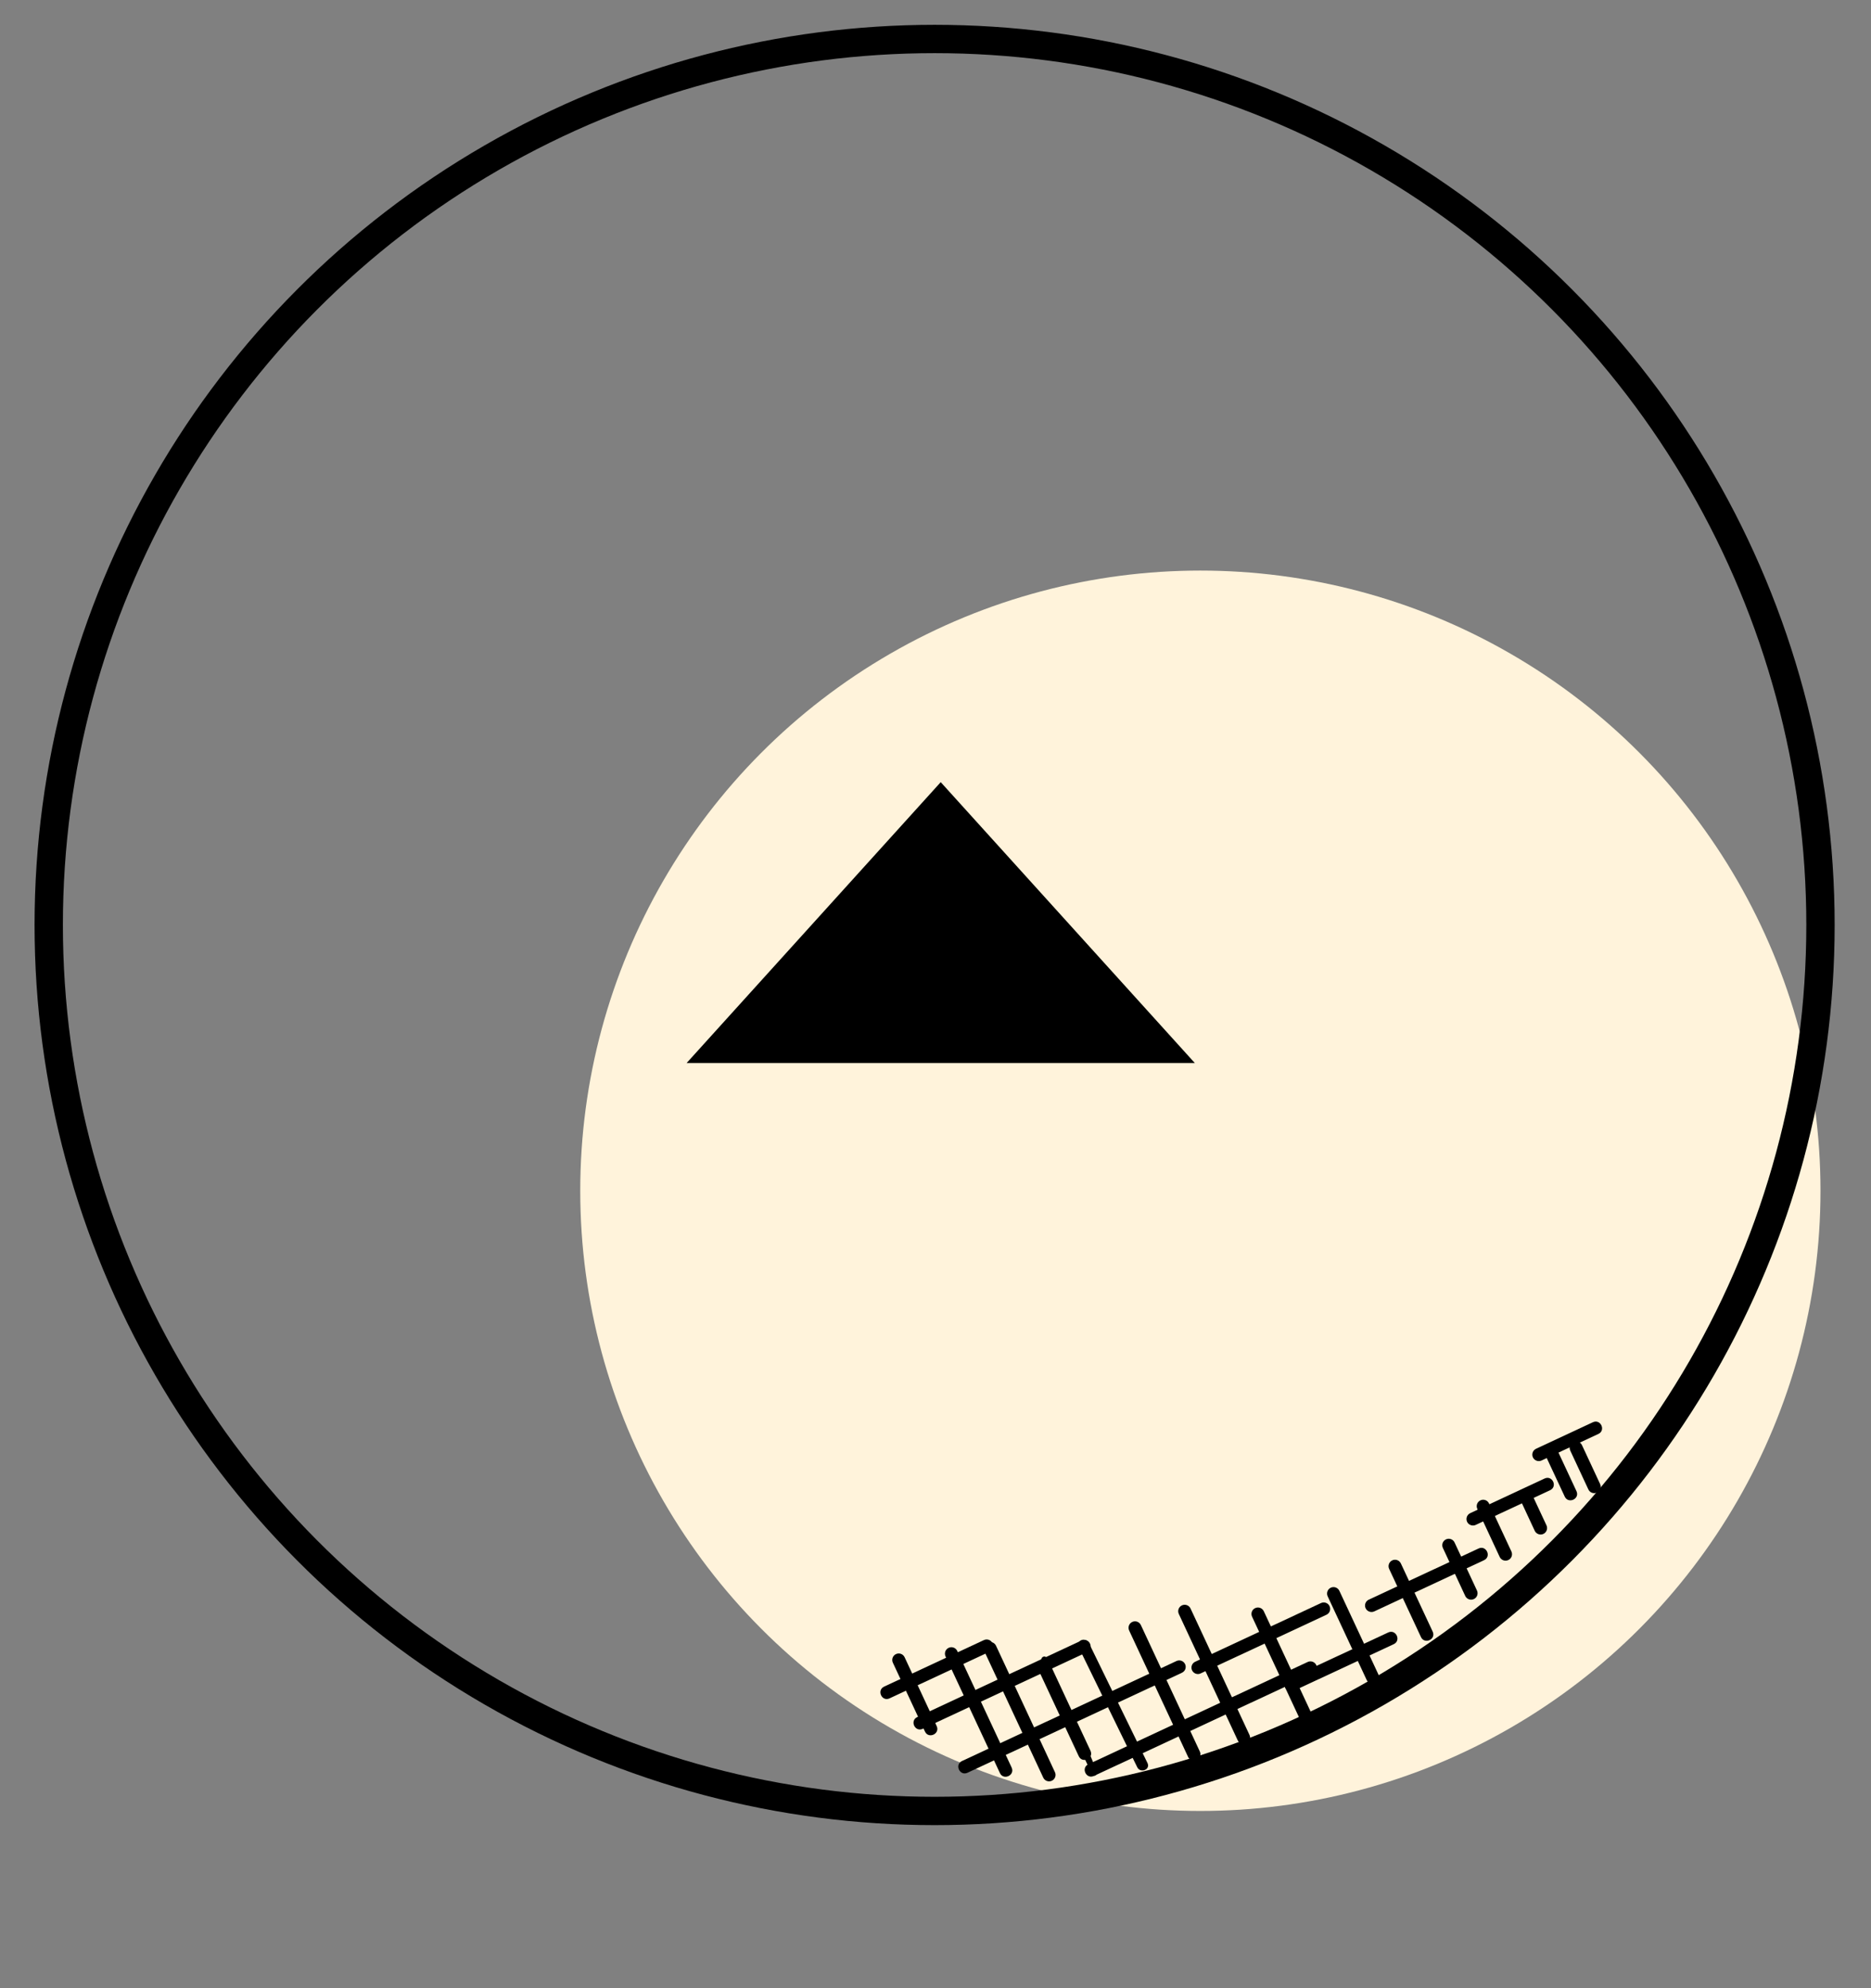
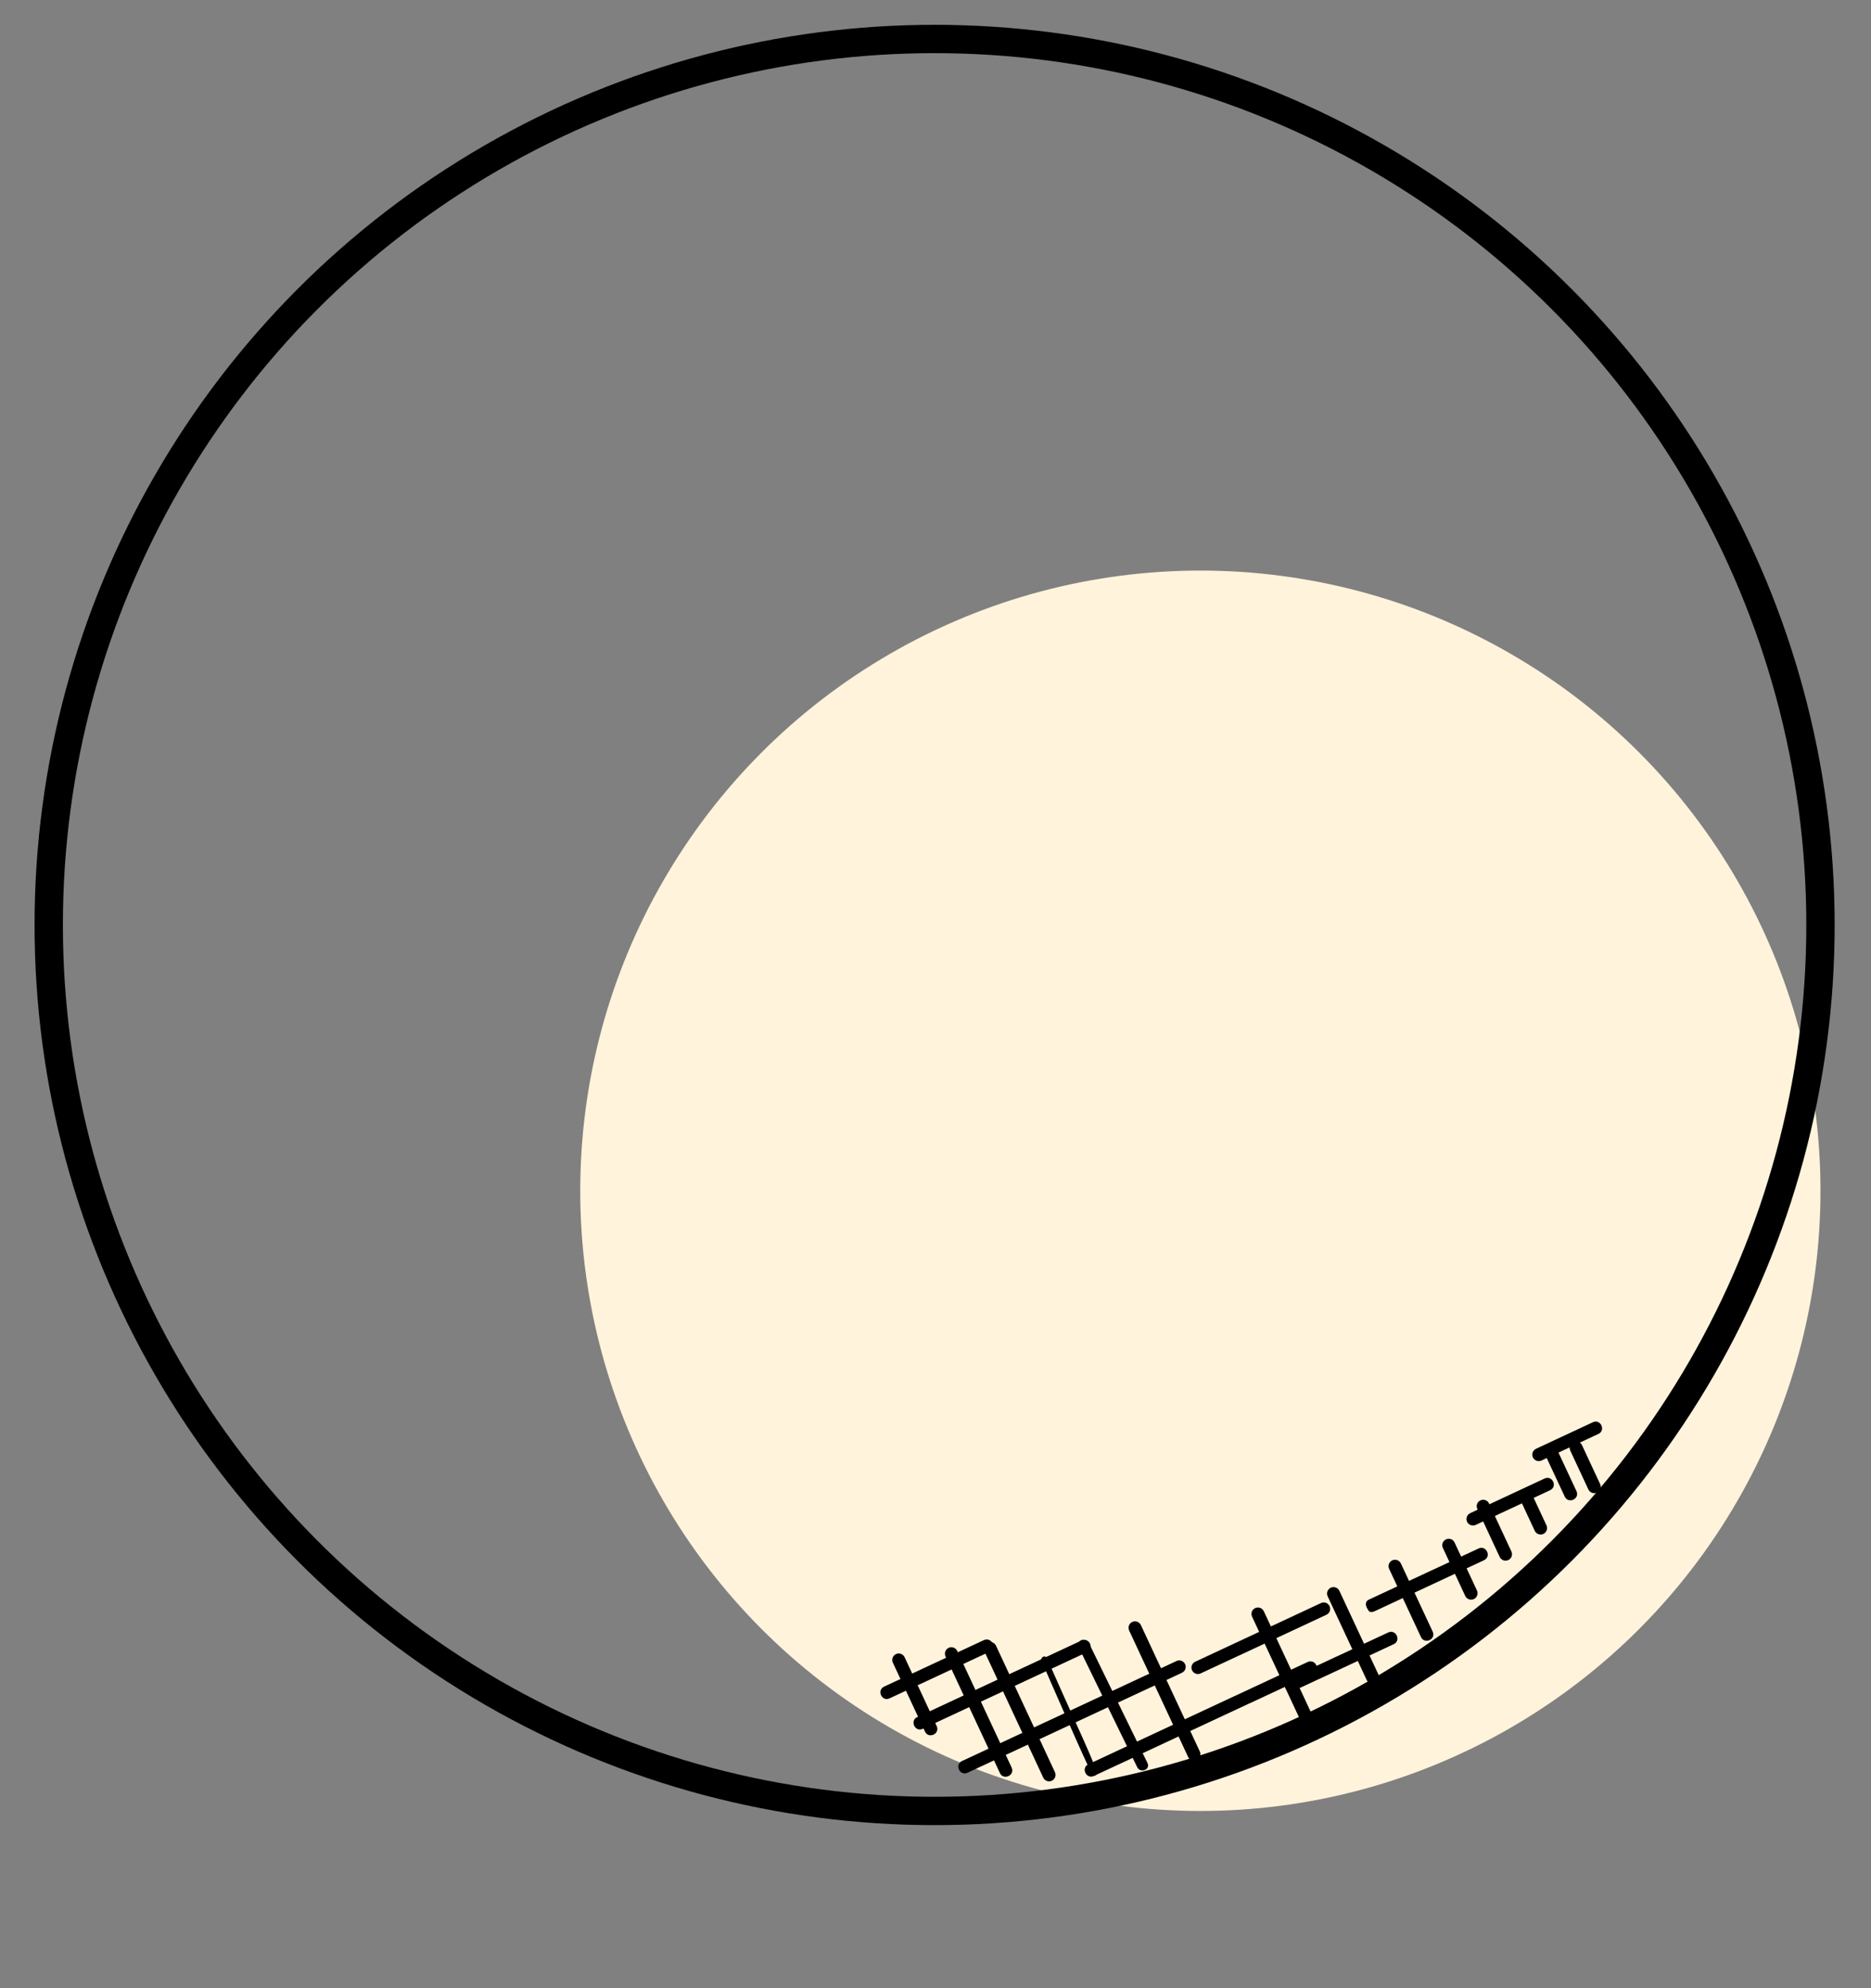
<svg xmlns="http://www.w3.org/2000/svg" width="48px" height="51px" viewBox="0 0 48 51" version="1.1">
  <rect x="0" y="0" width="48" height="51" fill="#808080" stroke="none" />
  <title>Group 96</title>
  <g id="OmniKick-2.0" stroke="none" stroke-width="1" fill="none" fill-rule="evenodd">
    <g id="OmniKick-V2-Mega-Menu" transform="translate(-1111, -1159)">
      <g id="Group-50-Copy-2" transform="translate(-1, 1029)">
        <g id="Group-18" transform="translate(1113, 131)">
          <g id="Group-46">
            <g id="Group-96" transform="translate(0.25, 0)">
              <g id="Group-39-Copy-5" transform="translate(13.636, 13.636)" fill="#FFF3DB">
                <g id="Group-8">
                  <circle id="Oval-Copy" cx="15.909" cy="15.909" r="15.909" />
                </g>
              </g>
              <g id="Group-65">
                <g id="Group-64" stroke="#000000">
                  <circle id="Oval" stroke-width="0.727" cx="22.727" cy="22.727" r="22.727" />
-                   <polygon id="Triangle" stroke-width="0.5" fill="#000000" points="22.884 19.436 28.84 26.019 16.928 26.019" />
                </g>
                <g id="Group-55" transform="translate(30.661, 40.151) rotate(-340) translate(-30.661, -40.151) translate(22.661, 32.651)" fill="#000000" fill-rule="nonzero">
                  <path d="M6.861,12.366 L4.396,9.987 C4.338,9.933 4.338,9.846 4.396,9.793 C4.453,9.739 4.546,9.739 4.603,9.793 L7.068,12.172 C7.206,12.301 6.995,12.491 6.861,12.366 Z" id="Path" />
                  <path d="M7.995,11.67 L5.465,9.14 C5.4,9.075 5.4,8.97 5.465,8.906 C5.53,8.841 5.635,8.841 5.7,8.906 L8.23,11.436 C8.295,11.501 8.295,11.605 8.23,11.67 C8.165,11.735 8.06,11.736 7.995,11.67 Z" id="Path" />
-                   <path d="M9.047,10.836 L6.517,8.305 C6.452,8.24 6.452,8.136 6.517,8.071 C6.582,8.006 6.687,8.006 6.752,8.071 L9.282,10.601 C9.347,10.666 9.347,10.771 9.282,10.836 C9.217,10.9 9.112,10.901 9.047,10.836 Z" id="Path" />
                  <path d="M10.446,9.866 L8.307,7.728 C8.242,7.663 8.242,7.558 8.307,7.494 C8.372,7.429 8.477,7.429 8.542,7.494 L10.681,9.632 C10.837,9.788 10.599,10.018 10.446,9.866 Z" id="Path" />
                  <path d="M11.627,8.25 L9.95,6.573 C9.886,6.508 9.886,6.404 9.95,6.339 C10.015,6.274 10.12,6.274 10.185,6.339 L11.862,8.015 C12.017,8.17 11.781,8.404 11.627,8.25 L11.627,8.25 Z" id="Path" />
                  <path d="M12.557,6.737 L11.193,5.374 C11.128,5.309 11.128,5.205 11.193,5.14 C11.258,5.075 11.363,5.075 11.428,5.14 L12.792,6.503 C12.948,6.66 12.709,6.89 12.557,6.737 Z" id="Path" />
                  <path d="M13.264,5.358 L12.304,4.397 C12.239,4.332 12.239,4.228 12.304,4.163 C12.369,4.098 12.473,4.098 12.538,4.163 L13.499,5.124 C13.564,5.189 13.564,5.293 13.499,5.358 C13.434,5.423 13.329,5.423 13.264,5.358 Z" id="Path" />
                  <path d="M13.752,4.115 L12.792,3.154 C12.727,3.089 12.727,2.985 12.792,2.92 C12.857,2.855 12.961,2.855 13.026,2.92 L13.987,3.881 C14.052,3.946 14.052,4.051 13.987,4.115 C13.922,4.18 13.818,4.18 13.752,4.115 Z" id="Path" />
                  <path d="M14.368,3.178 L13.724,2.533 C13.57,2.379 13.802,2.143 13.958,2.299 L14.603,2.943 C14.668,3.008 14.668,3.113 14.603,3.178 C14.538,3.242 14.433,3.242 14.368,3.178 Z" id="Path" />
                  <path d="M14.791,2.09 L13.946,1.246 C13.881,1.181 13.881,1.076 13.946,1.011 C14.011,0.946 14.116,0.946 14.181,1.011 L15.026,1.856 C15.181,2.011 14.945,2.244 14.791,2.09 Z" id="Path" />
                  <path d="M15.298,1.71 L14.523,0.935 C14.369,0.781 14.601,0.545 14.757,0.7 L15.532,1.475 C15.597,1.54 15.597,1.645 15.532,1.71 C15.468,1.774 15.364,1.776 15.298,1.71 Z" id="Path" />
                  <path d="M5.858,12.949 C5.809,12.949 3.655,10.679 3.62,10.642 C3.59,10.611 3.59,10.561 3.62,10.53 C3.65,10.499 3.698,10.499 3.728,10.53 C5.585,12.471 6.158,12.949 5.858,12.949 Z" id="Path" />
-                   <path d="M5.353,12.612 L3.676,10.936 C3.611,10.871 3.611,10.766 3.676,10.701 C3.741,10.636 3.846,10.636 3.911,10.701 L5.587,12.377 C5.743,12.533 5.507,12.766 5.353,12.612 L5.353,12.612 Z" id="Path" />
                  <path d="M4.685,13.44 L2.155,10.91 C2.09,10.845 2.09,10.74 2.155,10.675 C2.22,10.61 2.324,10.61 2.389,10.675 L4.919,13.206 C4.984,13.27 4.984,13.375 4.919,13.44 C4.855,13.504 4.75,13.506 4.685,13.44 Z" id="Path" />
                  <path d="M3.599,13.709 L1.266,11.376 C1.201,11.311 1.201,11.206 1.266,11.141 C1.33,11.076 1.435,11.076 1.5,11.141 L3.834,13.474 C3.989,13.63 3.753,13.864 3.599,13.709 Z" id="Path" />
                  <path d="M1.429,13.367 L0.051,11.989 C-0.014,11.924 -0.014,11.819 0.051,11.754 C0.117,11.688 0.221,11.69 0.286,11.754 L1.664,13.133 C1.818,13.288 1.583,13.522 1.429,13.367 Z" id="Path" />
                  <path d="M0.05,12.643 L2.048,10.645 C2.113,10.58 2.217,10.58 2.282,10.645 C2.347,10.71 2.347,10.815 2.282,10.88 L0.285,12.877 C0.13,13.033 -0.103,12.797 0.05,12.643 Z" id="Path" />
                  <path d="M1.116,13.086 L4.403,9.8 C4.468,9.735 4.573,9.735 4.637,9.8 C4.702,9.865 4.702,9.969 4.637,10.034 L1.351,13.321 C1.195,13.476 0.962,13.241 1.116,13.086 Z" id="Path" />
                  <path d="M2.581,13.752 L6.874,9.46 C6.939,9.395 7.044,9.395 7.109,9.46 C7.174,9.525 7.174,9.629 7.109,9.694 L2.816,13.987 C2.661,14.142 2.426,13.907 2.581,13.752 Z" id="Path" />
                  <path d="M5.656,12.721 L10.045,8.332 C10.11,8.267 10.215,8.267 10.28,8.332 C10.345,8.397 10.345,8.501 10.28,8.566 L5.891,12.955 C5.735,13.11 5.502,12.874 5.656,12.721 Z" id="Path" />
                  <path d="M7.449,9.596 C7.406,9.596 7.364,9.58 7.331,9.548 C7.266,9.483 7.266,9.378 7.331,9.313 L9.849,6.795 C9.914,6.73 10.019,6.73 10.083,6.795 C10.148,6.86 10.148,6.965 10.083,7.029 L7.565,9.547 C7.534,9.58 7.491,9.596 7.449,9.596 Z" id="Path" />
                  <path d="M9.846,9.196 C9.803,9.196 9.761,9.181 9.728,9.148 C9.663,9.083 9.663,8.978 9.728,8.913 L11.728,6.914 C11.882,6.76 12.118,6.992 11.963,7.148 L9.963,9.148 C9.931,9.18 9.888,9.196 9.846,9.196 Z" id="Path" />
-                   <path d="M11.089,6.577 C11.046,6.577 11.004,6.562 10.971,6.529 C10.906,6.464 10.906,6.359 10.971,6.294 L13.169,4.097 C13.323,3.943 13.559,4.176 13.403,4.332 L11.206,6.529 C11.174,6.561 11.131,6.577 11.089,6.577 Z" id="Path" />
+                   <path d="M11.089,6.577 C10.906,6.464 10.906,6.359 10.971,6.294 L13.169,4.097 C13.323,3.943 13.559,4.176 13.403,4.332 L11.206,6.529 C11.174,6.561 11.131,6.577 11.089,6.577 Z" id="Path" />
                  <path d="M12.776,3.602 C12.733,3.602 12.691,3.587 12.658,3.554 C12.593,3.489 12.593,3.384 12.658,3.319 L14.147,1.831 C14.302,1.676 14.537,1.909 14.382,2.065 L12.893,3.554 C12.861,3.587 12.818,3.602 12.776,3.602 Z" id="Path" />
                  <path d="M13.797,1.472 C13.755,1.472 13.712,1.456 13.68,1.424 C13.615,1.359 13.615,1.254 13.68,1.189 L14.817,0.051 C14.971,-0.104 15.207,0.13 15.052,0.285 L13.915,1.424 C13.882,1.456 13.84,1.472 13.797,1.472 Z" id="Path" />
                </g>
              </g>
            </g>
          </g>
        </g>
      </g>
    </g>
  </g>
</svg>